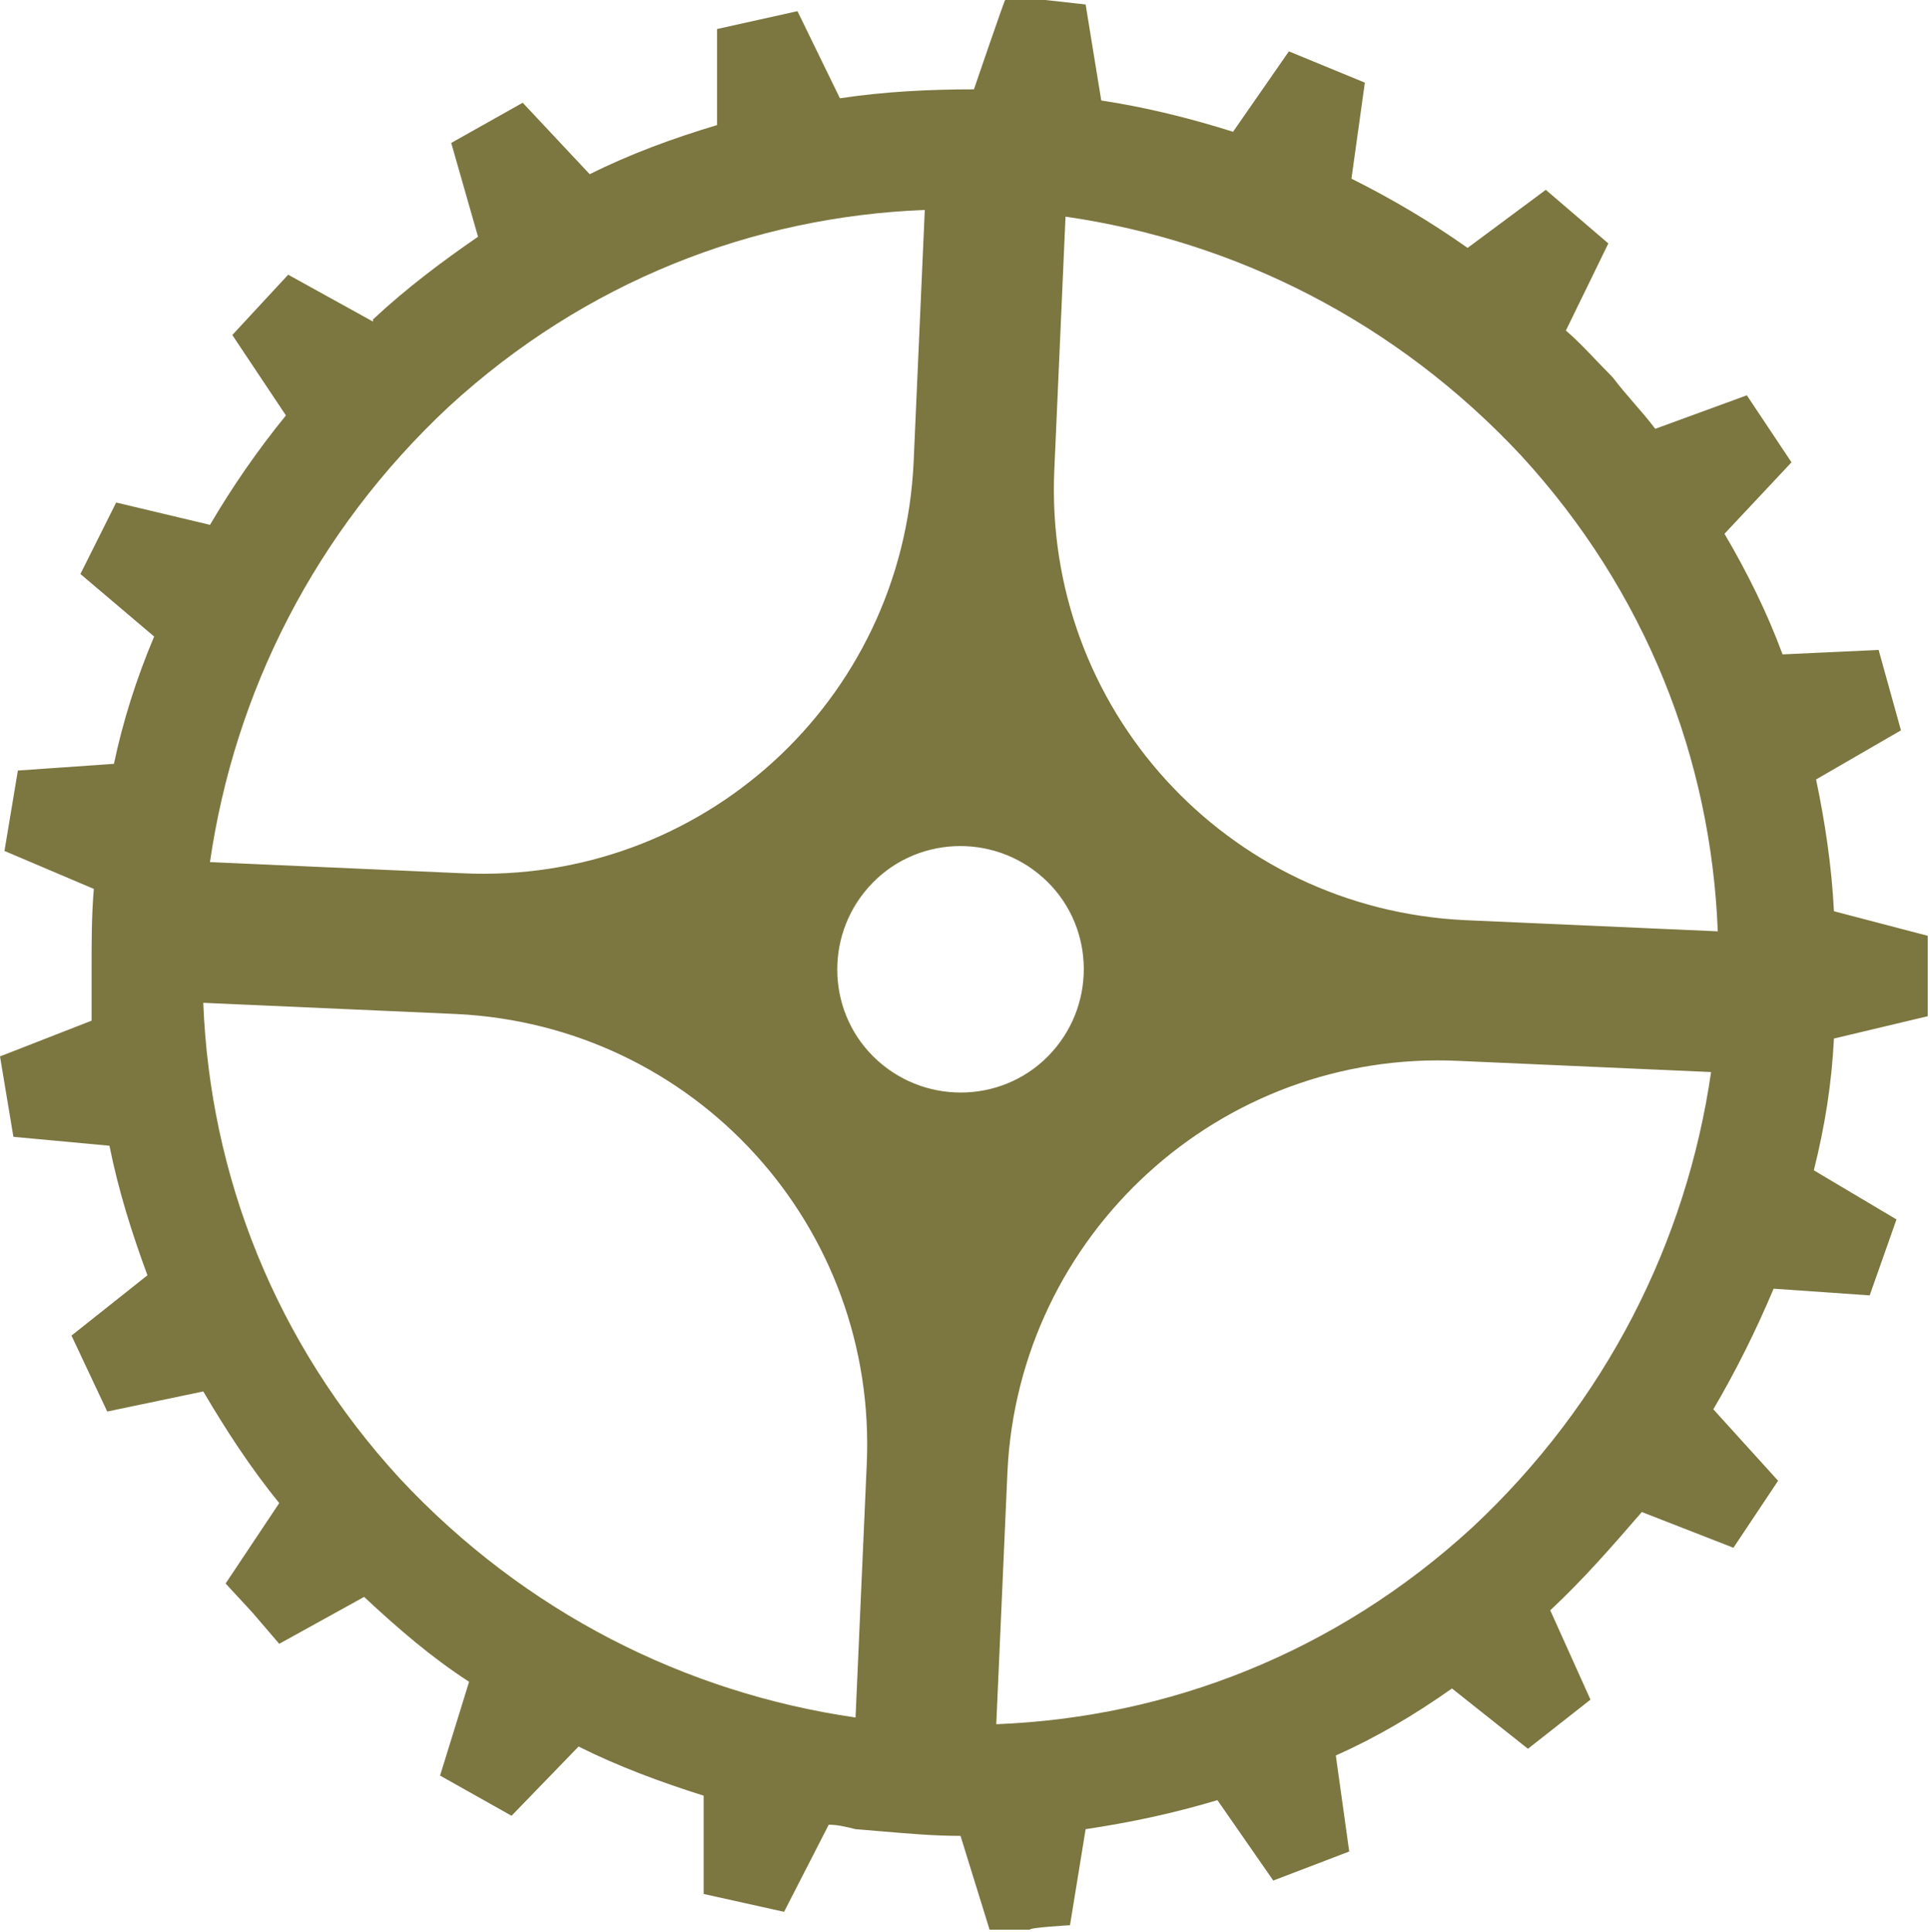
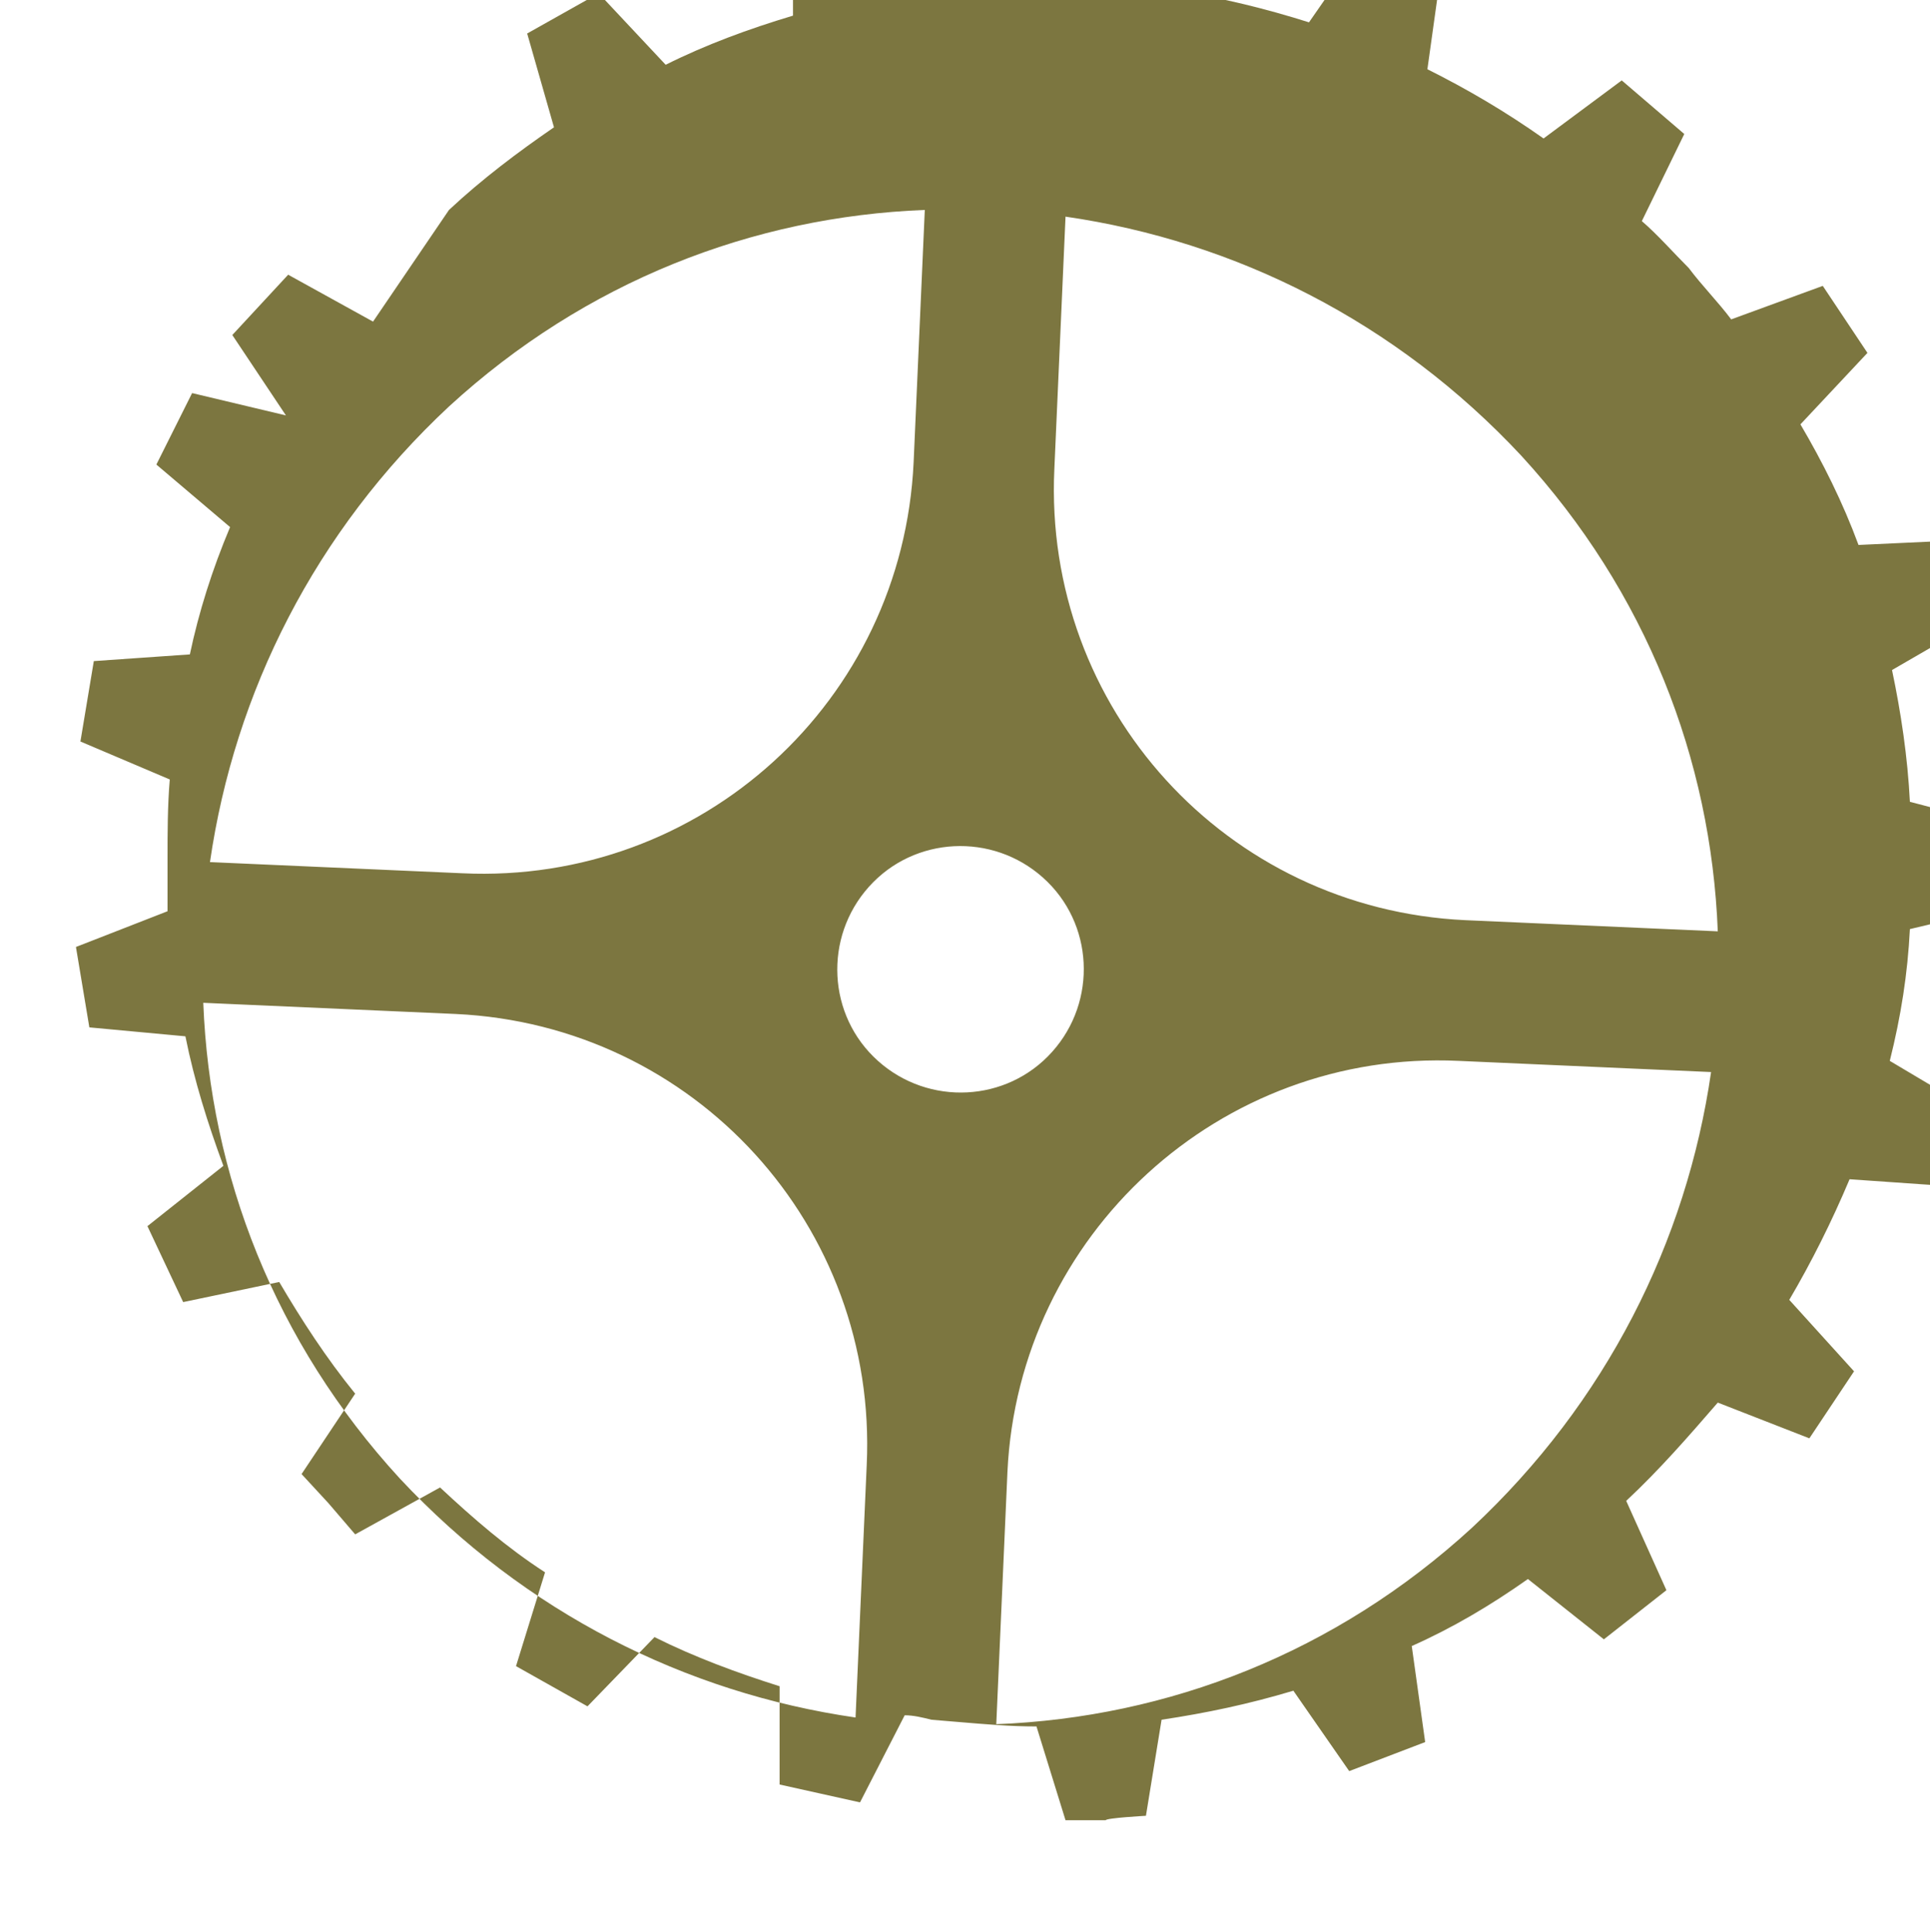
<svg xmlns="http://www.w3.org/2000/svg" version="1.1" viewBox="0 0 86.4 86.5">
  <g>
    <g id="Laag_1">
-       <path d="M16.7,14.4h0c0,0-3.8-2.1-3.8-2.1l-2.5,2.7,2.4,3.6c-1.3,1.6-2.4,3.2-3.4,4.9l-4.2-1-.8,1.6-.8,1.6,3.3,2.8c-.8,1.9-1.4,3.8-1.8,5.7l-4.3.3-.3,1.8-.3,1.8,4,1.7c-.1,1.2-.1,2.4-.1,3.5v1.2c0,0,0,0,0,0,0,.4,0,.8,0,1.2l-4.1,1.6.3,1.8.3,1.8,4.3.4c.4,2,1,3.9,1.7,5.8l-3.4,2.7.8,1.7.8,1.7,4.3-.9c1,1.7,2.1,3.4,3.4,5l-2.4,3.6,1.2,1.3,1.2,1.4,3.8-2.1c1.5,1.4,3,2.7,4.7,3.8l-1.3,4.2,1.6.9,1.6.9,3-3.1c1.8.9,3.7,1.6,5.6,2.2v4.4s1.8.4,1.8.4l1.8.4,2-3.9c.4,0,.8.1,1.2.2h0c0,0,1.2.1,1.2.1,1.2.1,2.3.2,3.5.2l1.3,4.2h1.8c0-.1,1.8-.2,1.8-.2l.7-4.3c2-.3,3.9-.7,5.9-1.3l2.5,3.6,3.4-1.3-.6-4.3c1.8-.8,3.5-1.8,5.2-3l3.4,2.7,1.4-1.1,1.4-1.1-1.8-4h0c1.5-1.4,2.8-2.9,4.1-4.4l4.1,1.6,1-1.5,1-1.5-2.9-3.2c1-1.7,1.9-3.5,2.7-5.4l4.3.3.6-1.7.6-1.7-3.7-2.2c.5-2,.8-3.9.9-5.9l4.2-1v-1.8s0-1.8,0-1.8l-4.2-1.1c-.1-2-.4-4-.8-5.9l3.8-2.2-.5-1.8-.5-1.8-4.3.2c-.7-1.9-1.6-3.7-2.6-5.4l3-3.2-1-1.5-1-1.5-4.1,1.5c-.6-.8-1.3-1.5-1.9-2.3-.7-.7-1.4-1.5-2.1-2.1l1.9-3.9-1.4-1.2-1.4-1.2-3.5,2.6c-1.7-1.2-3.4-2.2-5.2-3.1l.6-4.3-1.7-.7-1.7-.7-2.5,3.6c-1.9-.6-3.9-1.1-5.9-1.4l-.7-4.3-1.8-.2h-1.8c0-.1-1.4,4-1.4,4-2,0-4,.1-6,.4l-1.9-3.9-1.8.4-1.8.4v4.3c-2,.6-3.9,1.3-5.7,2.2l-3-3.2-3.2,1.8,1.2,4.2c-1.6,1.1-3.2,2.3-4.7,3.7M17.9,66.2c-5.6-6.1-8.5-13.6-8.8-21.3l11.3.5c10.7.5,18.9,9.5,18.4,20.2l-.5,11.3c-7.6-1.1-14.8-4.7-20.4-10.7M39.3,39.3c2.2-2,5.7-1.9,7.8.4,2,2.2,1.9,5.7-.4,7.8-2.2,2-5.7,1.9-7.8-.4-2-2.2-1.9-5.7.4-7.8M76.6,48c-1.1,7.6-4.7,14.8-10.7,20.4-6.1,5.6-13.6,8.5-21.3,8.8l.5-11.3c.5-10.6,9.5-18.9,20.2-18.4l11.3.5ZM68.1,20.4c5.6,6.1,8.5,13.6,8.8,21.3l-11.3-.5c-10.7-.5-18.9-9.5-18.4-20.2l.5-11.3c7.6,1.1,14.8,4.7,20.4,10.7M41.4,9.4l-.5,11.3c-.5,10.7-9.5,18.9-20.2,18.4l-11.3-.5c1.1-7.6,4.7-14.8,10.7-20.4,6.1-5.6,13.6-8.5,21.3-8.8" fill="#7c7640" />
+       <path d="M16.7,14.4h0c0,0-3.8-2.1-3.8-2.1l-2.5,2.7,2.4,3.6l-4.2-1-.8,1.6-.8,1.6,3.3,2.8c-.8,1.9-1.4,3.8-1.8,5.7l-4.3.3-.3,1.8-.3,1.8,4,1.7c-.1,1.2-.1,2.4-.1,3.5v1.2c0,0,0,0,0,0,0,.4,0,.8,0,1.2l-4.1,1.6.3,1.8.3,1.8,4.3.4c.4,2,1,3.9,1.7,5.8l-3.4,2.7.8,1.7.8,1.7,4.3-.9c1,1.7,2.1,3.4,3.4,5l-2.4,3.6,1.2,1.3,1.2,1.4,3.8-2.1c1.5,1.4,3,2.7,4.7,3.8l-1.3,4.2,1.6.9,1.6.9,3-3.1c1.8.9,3.7,1.6,5.6,2.2v4.4s1.8.4,1.8.4l1.8.4,2-3.9c.4,0,.8.1,1.2.2h0c0,0,1.2.1,1.2.1,1.2.1,2.3.2,3.5.2l1.3,4.2h1.8c0-.1,1.8-.2,1.8-.2l.7-4.3c2-.3,3.9-.7,5.9-1.3l2.5,3.6,3.4-1.3-.6-4.3c1.8-.8,3.5-1.8,5.2-3l3.4,2.7,1.4-1.1,1.4-1.1-1.8-4h0c1.5-1.4,2.8-2.9,4.1-4.4l4.1,1.6,1-1.5,1-1.5-2.9-3.2c1-1.7,1.9-3.5,2.7-5.4l4.3.3.6-1.7.6-1.7-3.7-2.2c.5-2,.8-3.9.9-5.9l4.2-1v-1.8s0-1.8,0-1.8l-4.2-1.1c-.1-2-.4-4-.8-5.9l3.8-2.2-.5-1.8-.5-1.8-4.3.2c-.7-1.9-1.6-3.7-2.6-5.4l3-3.2-1-1.5-1-1.5-4.1,1.5c-.6-.8-1.3-1.5-1.9-2.3-.7-.7-1.4-1.5-2.1-2.1l1.9-3.9-1.4-1.2-1.4-1.2-3.5,2.6c-1.7-1.2-3.4-2.2-5.2-3.1l.6-4.3-1.7-.7-1.7-.7-2.5,3.6c-1.9-.6-3.9-1.1-5.9-1.4l-.7-4.3-1.8-.2h-1.8c0-.1-1.4,4-1.4,4-2,0-4,.1-6,.4l-1.9-3.9-1.8.4-1.8.4v4.3c-2,.6-3.9,1.3-5.7,2.2l-3-3.2-3.2,1.8,1.2,4.2c-1.6,1.1-3.2,2.3-4.7,3.7M17.9,66.2c-5.6-6.1-8.5-13.6-8.8-21.3l11.3.5c10.7.5,18.9,9.5,18.4,20.2l-.5,11.3c-7.6-1.1-14.8-4.7-20.4-10.7M39.3,39.3c2.2-2,5.7-1.9,7.8.4,2,2.2,1.9,5.7-.4,7.8-2.2,2-5.7,1.9-7.8-.4-2-2.2-1.9-5.7.4-7.8M76.6,48c-1.1,7.6-4.7,14.8-10.7,20.4-6.1,5.6-13.6,8.5-21.3,8.8l.5-11.3c.5-10.6,9.5-18.9,20.2-18.4l11.3.5ZM68.1,20.4c5.6,6.1,8.5,13.6,8.8,21.3l-11.3-.5c-10.7-.5-18.9-9.5-18.4-20.2l.5-11.3c7.6,1.1,14.8,4.7,20.4,10.7M41.4,9.4l-.5,11.3c-.5,10.7-9.5,18.9-20.2,18.4l-11.3-.5c1.1-7.6,4.7-14.8,10.7-20.4,6.1-5.6,13.6-8.5,21.3-8.8" fill="#7c7640" />
    </g>
  </g>
</svg>